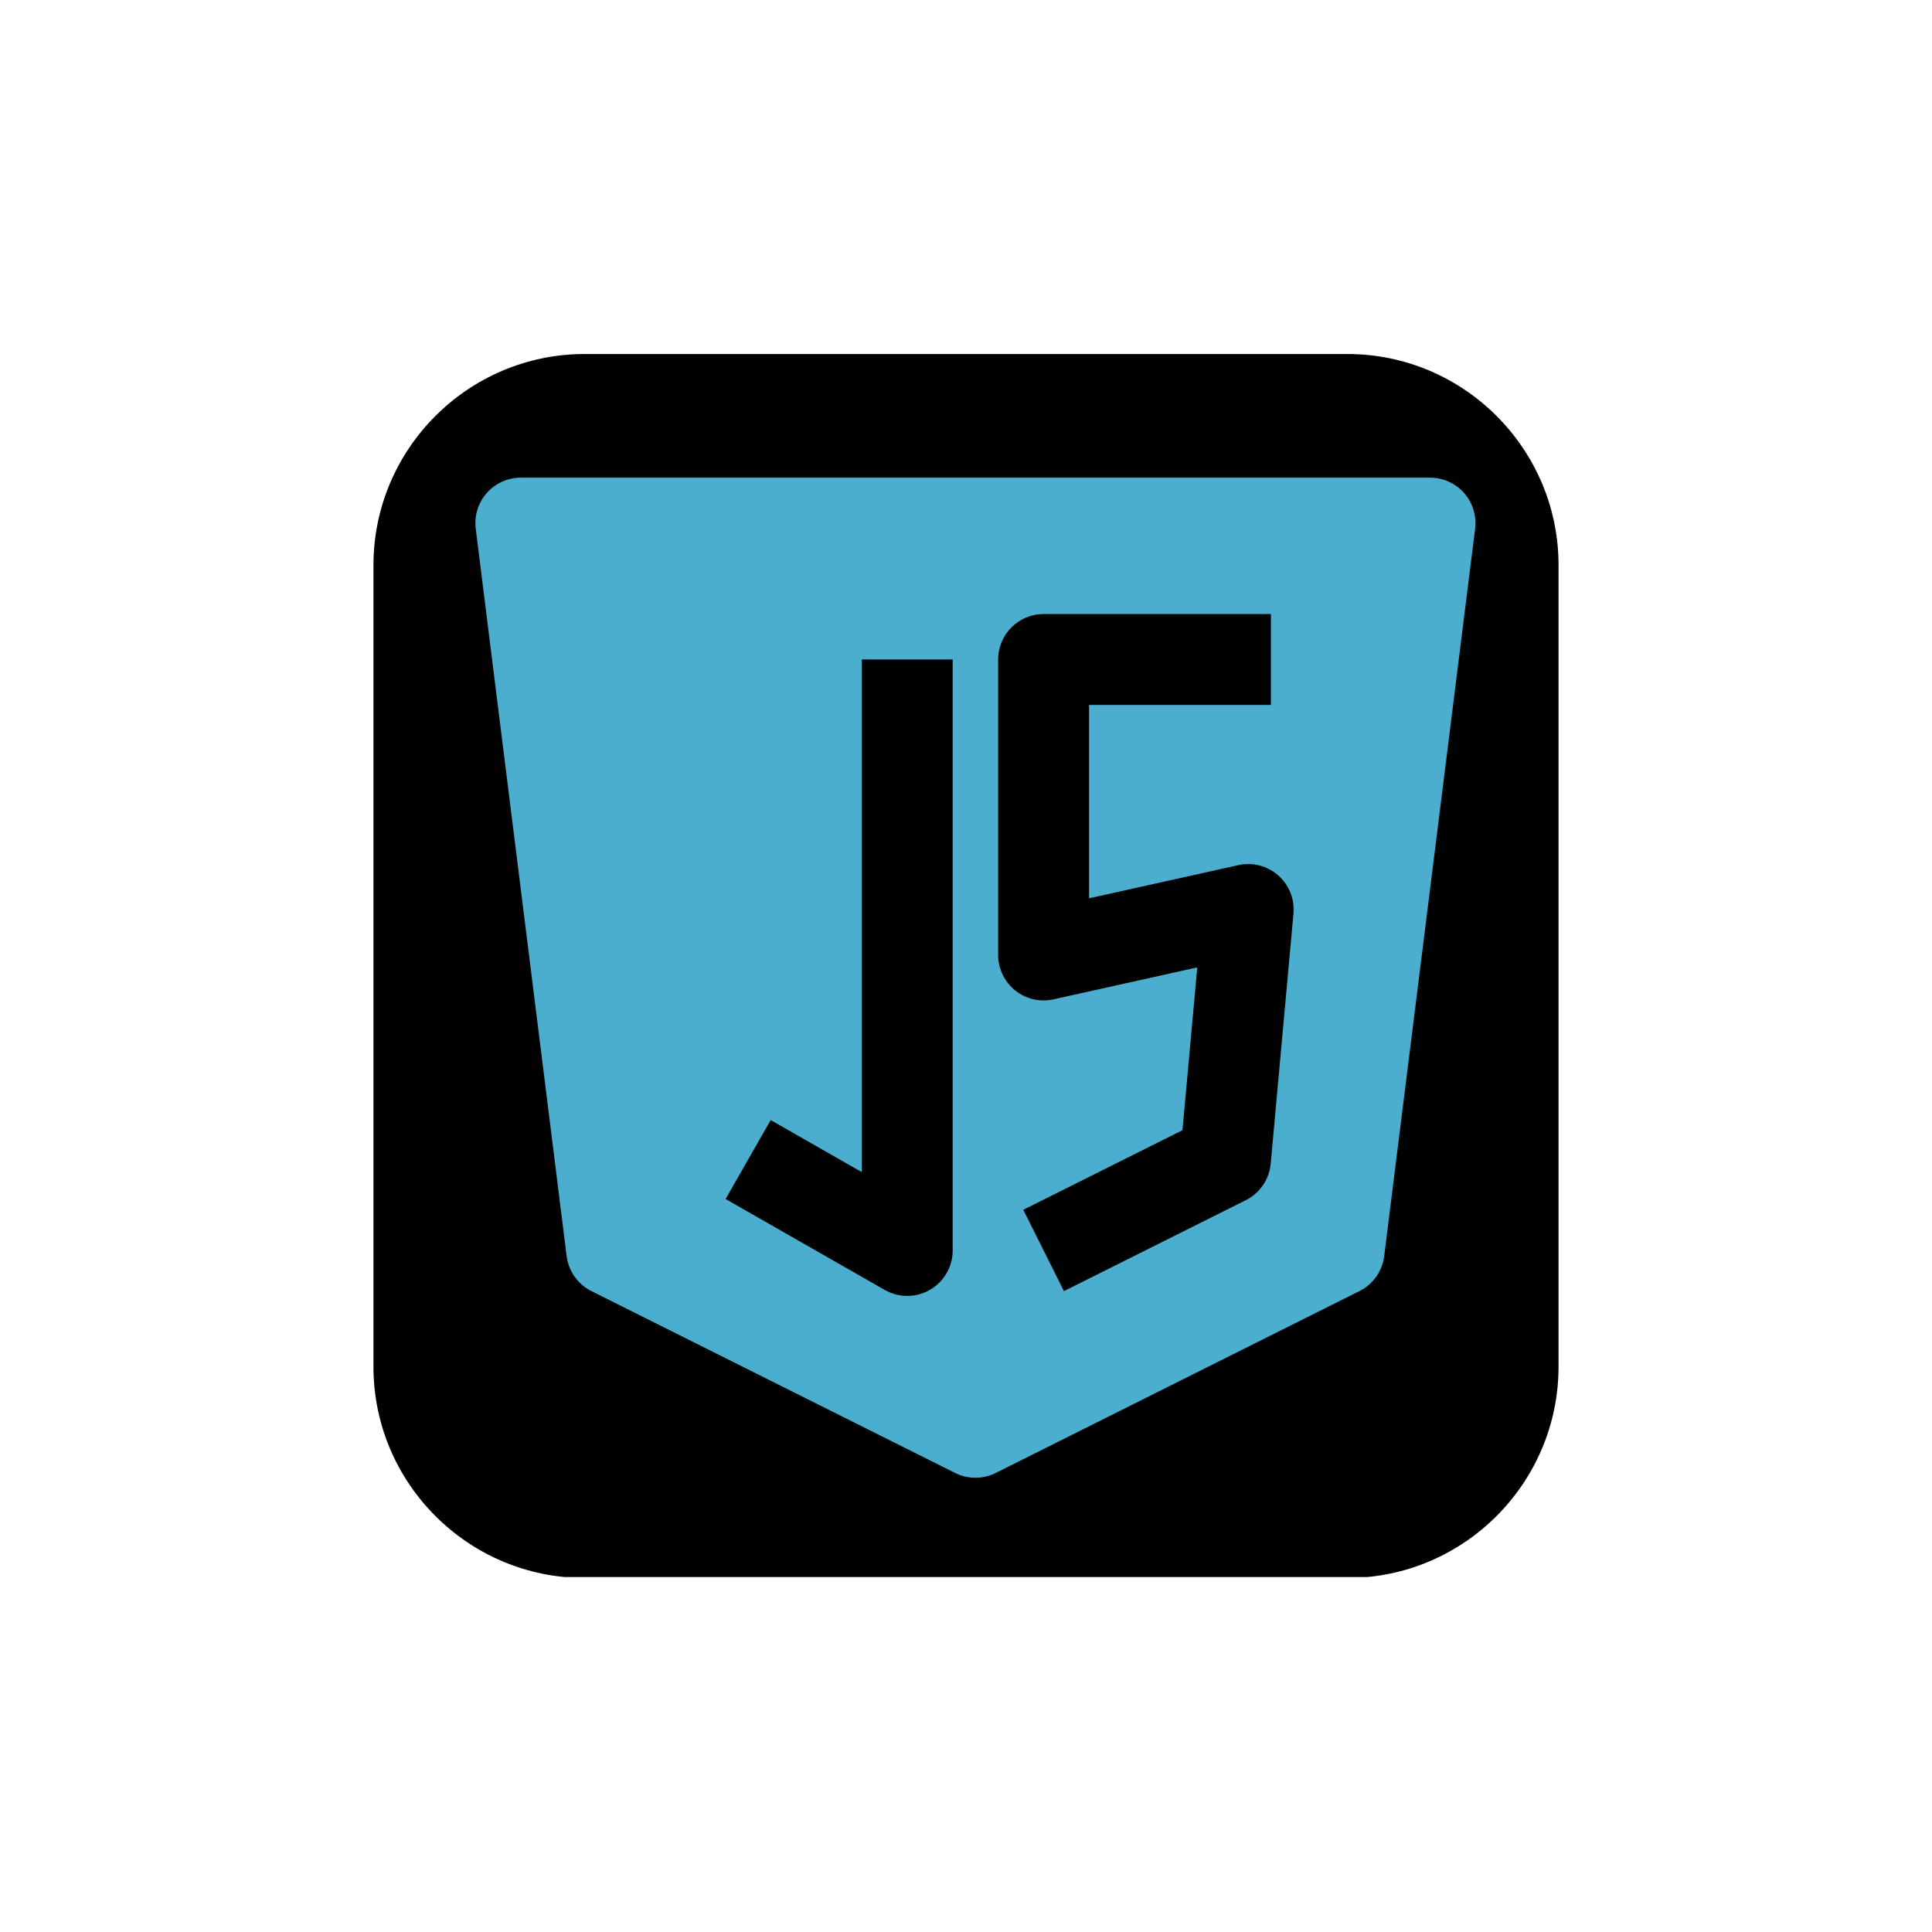
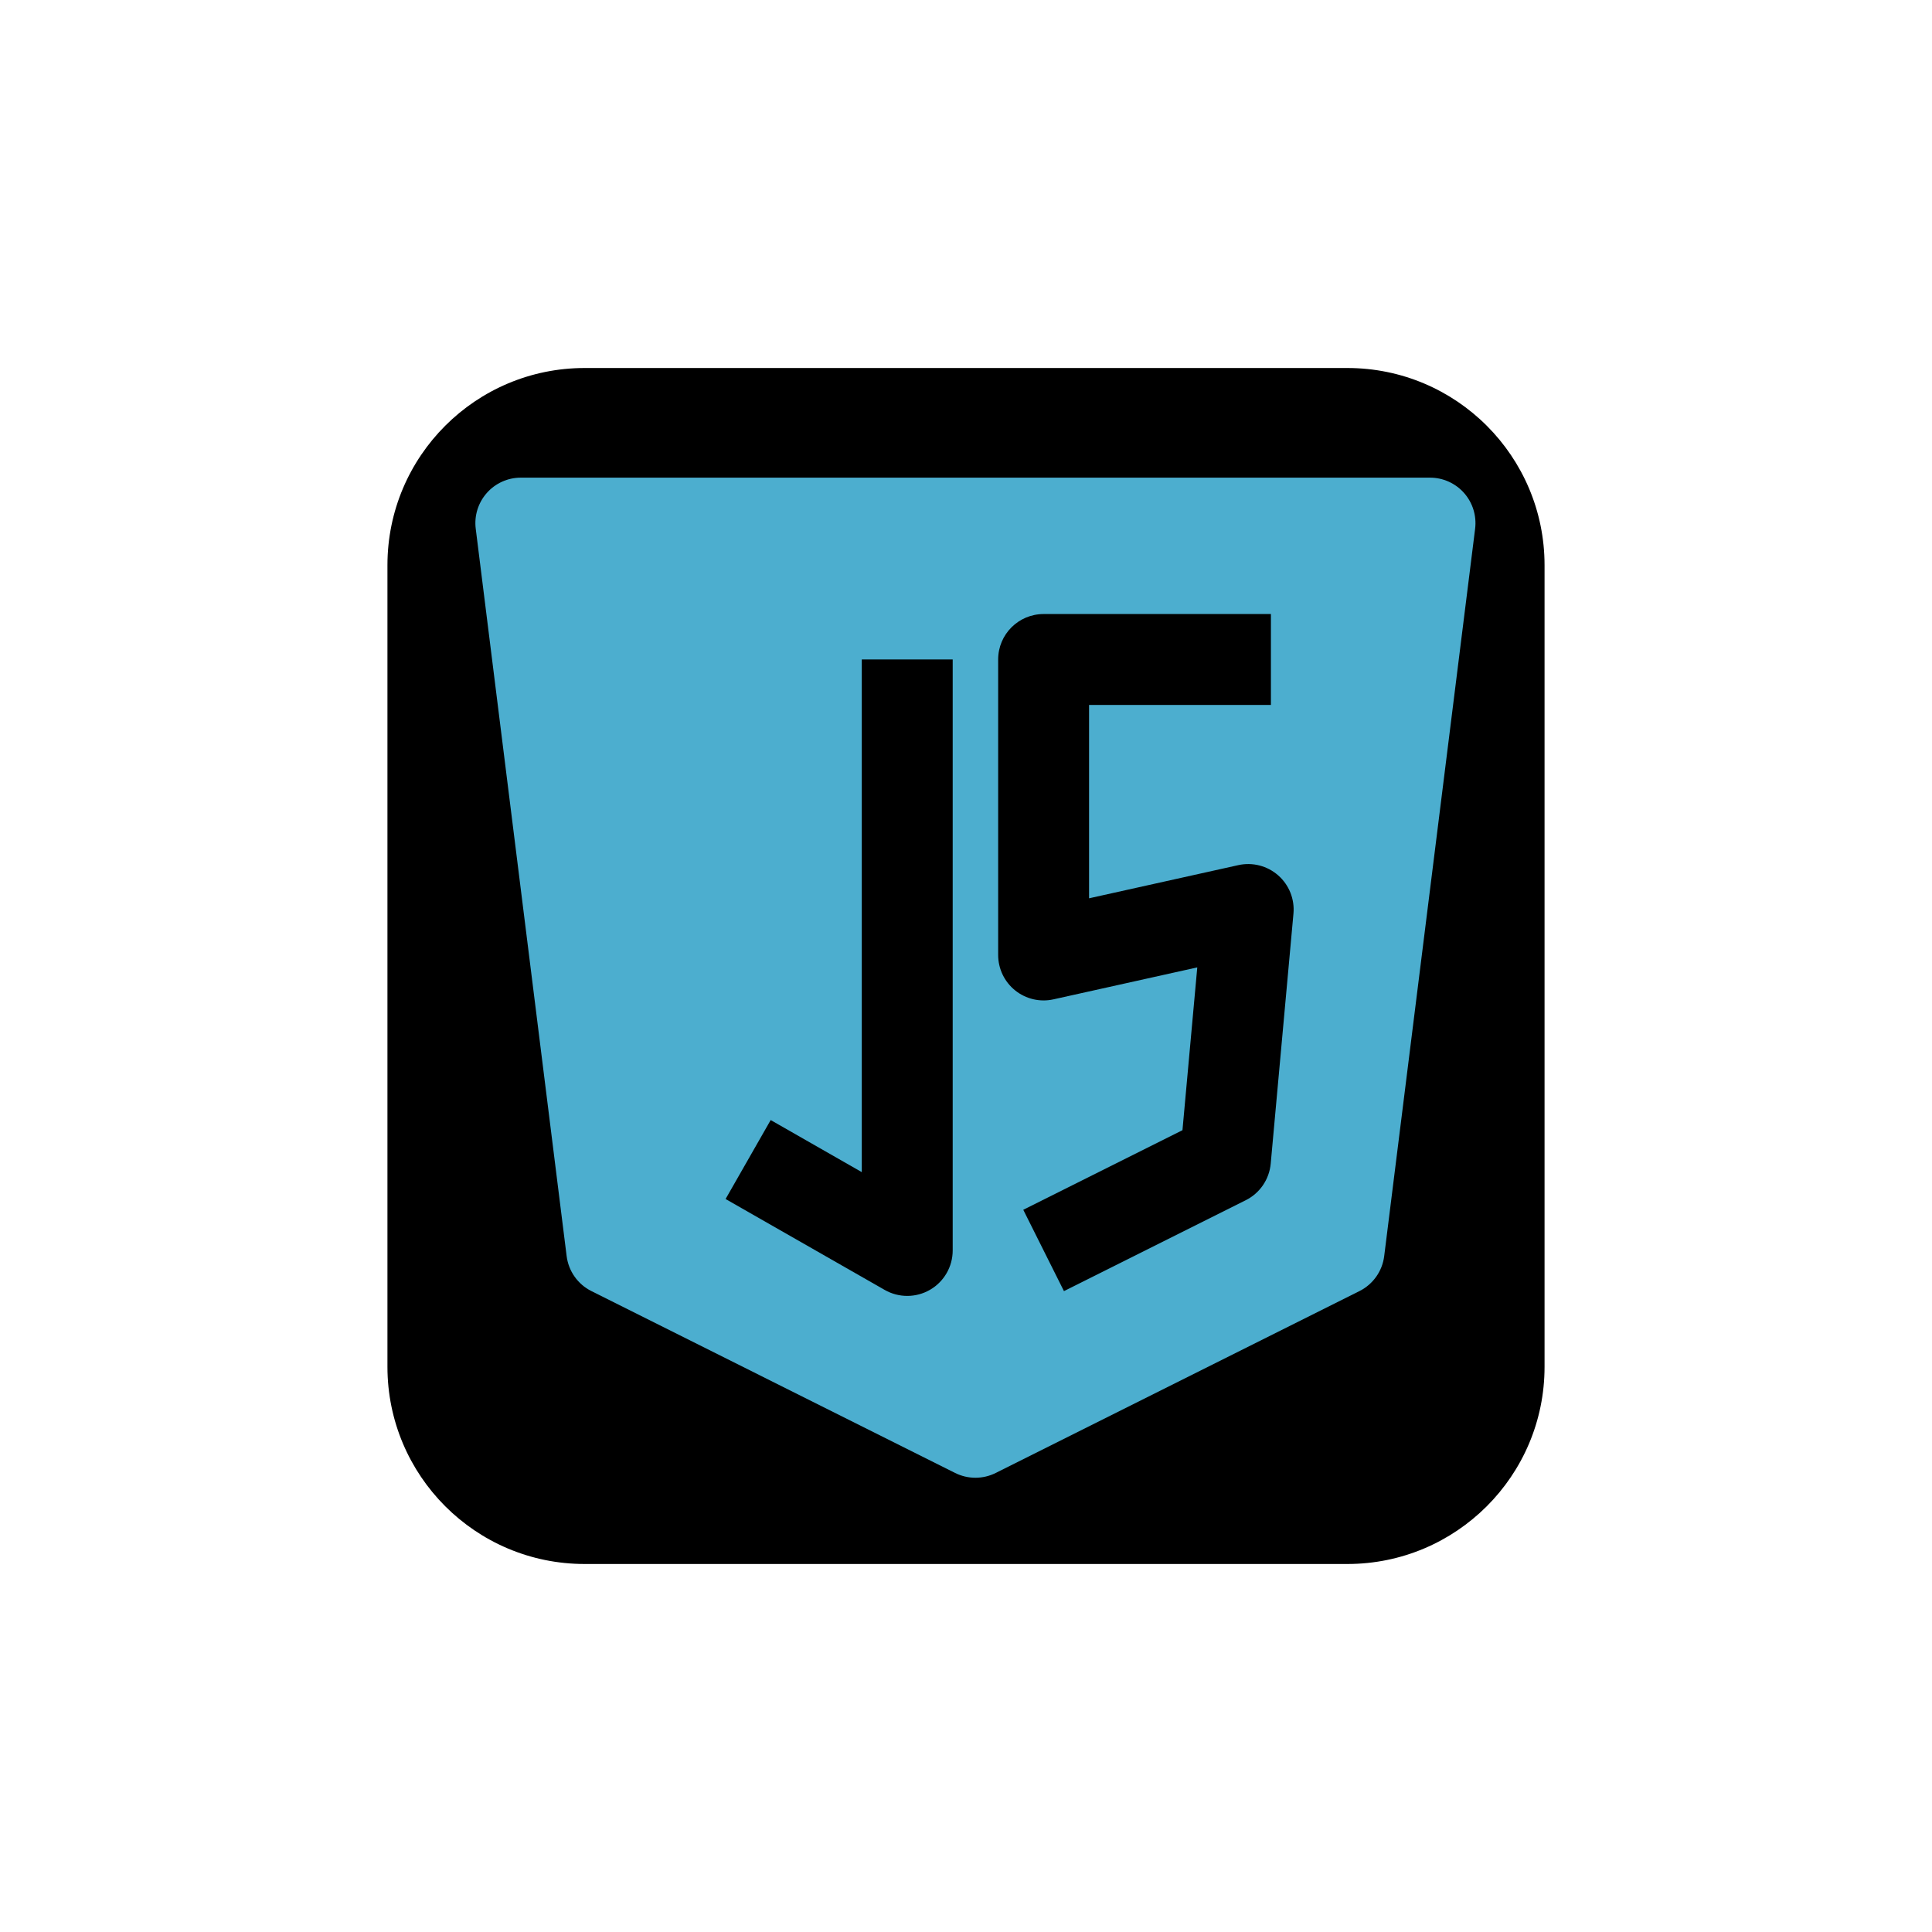
<svg xmlns="http://www.w3.org/2000/svg" width="500" zoomAndPan="magnify" viewBox="0 0 375 375" height="500" preserveAspectRatio="xMidYMid meet" version="1.0">
  <defs>
    <clipPath id="0fcbf96b33">
      <path d="M 75 71.016 L 300 71.016 L 300 303.801 L 75 303.801 Z M 75 71.016 " clip-rule="nonzero" />
    </clipPath>
    <clipPath id="3db979f2a8">
      <path d="M 299.797 265.293 C 299.797 286.457 282.637 303.57 261.523 303.57 L 113.477 303.57 C 92.316 303.57 75.203 286.41 75.203 265.293 L 75.203 109.707 C 75.203 88.543 92.363 71.43 113.477 71.43 L 261.523 71.43 C 282.684 71.43 299.797 88.59 299.797 109.707 Z M 299.797 265.293 " clip-rule="nonzero" />
    </clipPath>
    <clipPath id="31ba148b79">
-       <path d="M 72.488 68.715 L 302.512 68.715 L 302.512 306.562 L 72.488 306.562 Z M 72.488 68.715 " clip-rule="nonzero" />
-     </clipPath>
+       </clipPath>
    <clipPath id="b780d30e73">
      <path d="M 261.523 306.285 L 113.477 306.285 C 90.891 306.285 72.488 287.883 72.488 265.293 L 72.488 109.707 C 72.488 87.117 90.891 68.715 113.477 68.715 L 261.523 68.715 C 284.109 68.715 302.512 87.117 302.512 109.707 L 302.512 265.25 C 302.512 287.883 284.109 306.285 261.523 306.285 Z M 113.477 74.145 C 93.879 74.145 77.914 90.105 77.914 109.707 L 77.914 265.25 C 77.914 284.848 93.879 300.809 113.477 300.809 L 261.523 300.809 C 281.121 300.809 297.086 284.848 297.086 265.25 L 297.086 109.707 C 297.086 90.105 281.121 74.145 261.523 74.145 Z M 113.477 74.145 " clip-rule="nonzero" />
    </clipPath>
    <clipPath id="adad19ec4c">
      <path d="M 92.27 92.27 L 287 92.27 L 287 287 L 92.27 287 Z M 92.27 92.27 " clip-rule="nonzero" />
    </clipPath>
  </defs>
  <g clip-path="url(#0fcbf96b33)">
    <g clip-path="url(#3db979f2a8)">
      <path fill="#000000" d="M 72.488 68.715 L 302.512 68.715 L 302.512 306.102 L 72.488 306.102 Z M 72.488 68.715 " fill-opacity="1" fill-rule="nonzero" />
    </g>
  </g>
  <g clip-path="url(#31ba148b79)">
    <g clip-path="url(#b780d30e73)">
-       <path fill="#000000" d="M 72.488 68.715 L 302.512 68.715 L 302.512 306.102 L 72.488 306.102 Z M 72.488 68.715 " fill-opacity="1" fill-rule="nonzero" />
-     </g>
+       </g>
  </g>
  <g clip-path="url(#adad19ec4c)">
    <path fill="#4caecf" d="M 101.094 92.711 C 98.562 92.711 96.152 93.797 94.48 95.695 C 92.805 97.594 92.023 100.117 92.34 102.629 L 109.984 243.805 C 110.352 246.734 112.156 249.285 114.797 250.602 L 185.383 285.898 C 187.867 287.141 190.793 287.141 193.273 285.898 L 263.863 250.602 C 266.504 249.285 268.309 246.734 268.672 243.805 L 286.32 102.629 C 286.633 100.117 285.855 97.594 284.18 95.695 C 282.504 93.797 280.094 92.711 277.566 92.711 Z M 101.094 92.711 " fill-opacity="1" fill-rule="nonzero" />
  </g>
  <path fill="#000000" d="M 167.27 227.508 L 167.27 128.004 L 184.918 128.004 L 184.918 242.711 C 184.918 245.855 183.242 248.766 180.523 250.344 C 177.801 251.922 174.449 251.934 171.715 250.371 L 140.836 232.727 L 149.59 217.402 Z M 167.27 227.508 " fill-opacity="1" fill-rule="evenodd" />
  <path fill="#000000" d="M 193.742 128.004 C 193.742 123.133 197.691 119.184 202.566 119.184 L 246.684 119.184 L 246.684 136.828 L 211.387 136.828 L 211.387 174.359 L 240.355 167.922 C 243.105 167.312 245.984 168.051 248.098 169.91 C 250.215 171.77 251.312 174.527 251.059 177.332 L 246.645 225.863 C 246.367 228.906 244.539 231.59 241.805 232.957 L 206.512 250.602 L 198.617 234.82 L 229.516 219.371 L 232.391 187.77 L 204.477 193.973 C 201.867 194.555 199.133 193.914 197.043 192.242 C 194.957 190.566 193.742 188.035 193.742 185.359 Z M 193.742 128.004 " fill-opacity="1" fill-rule="evenodd" />
</svg>